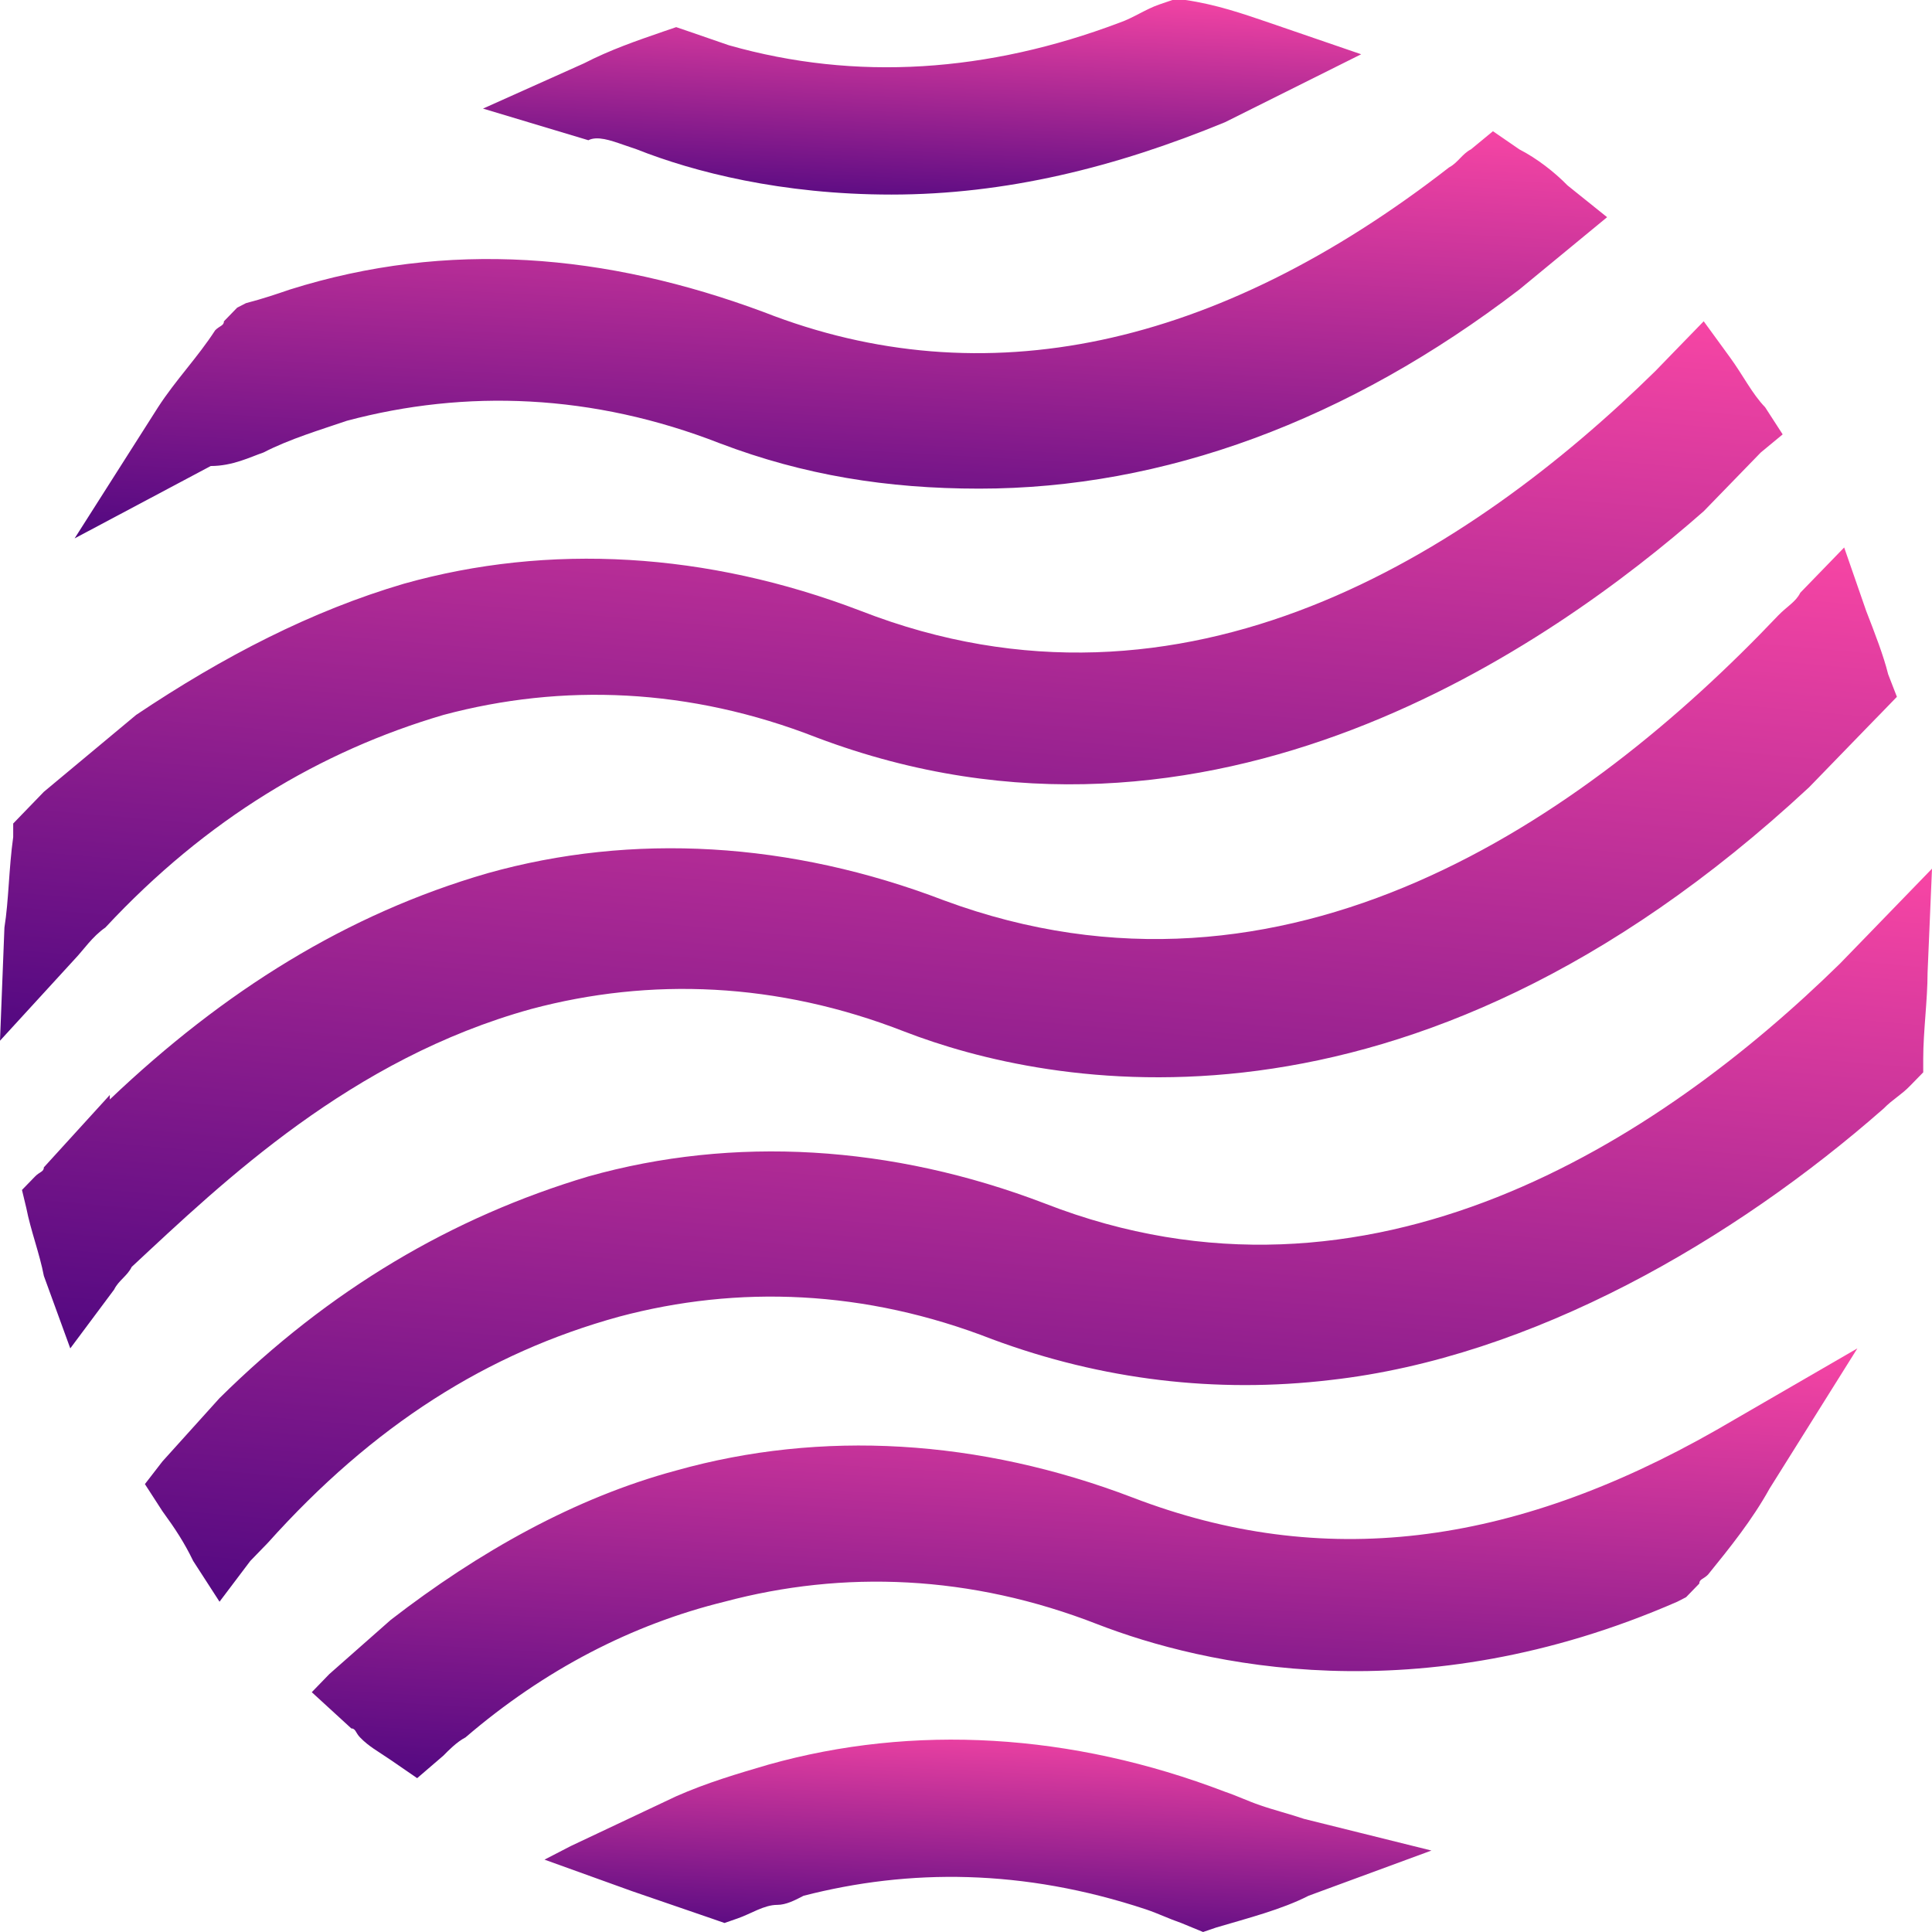
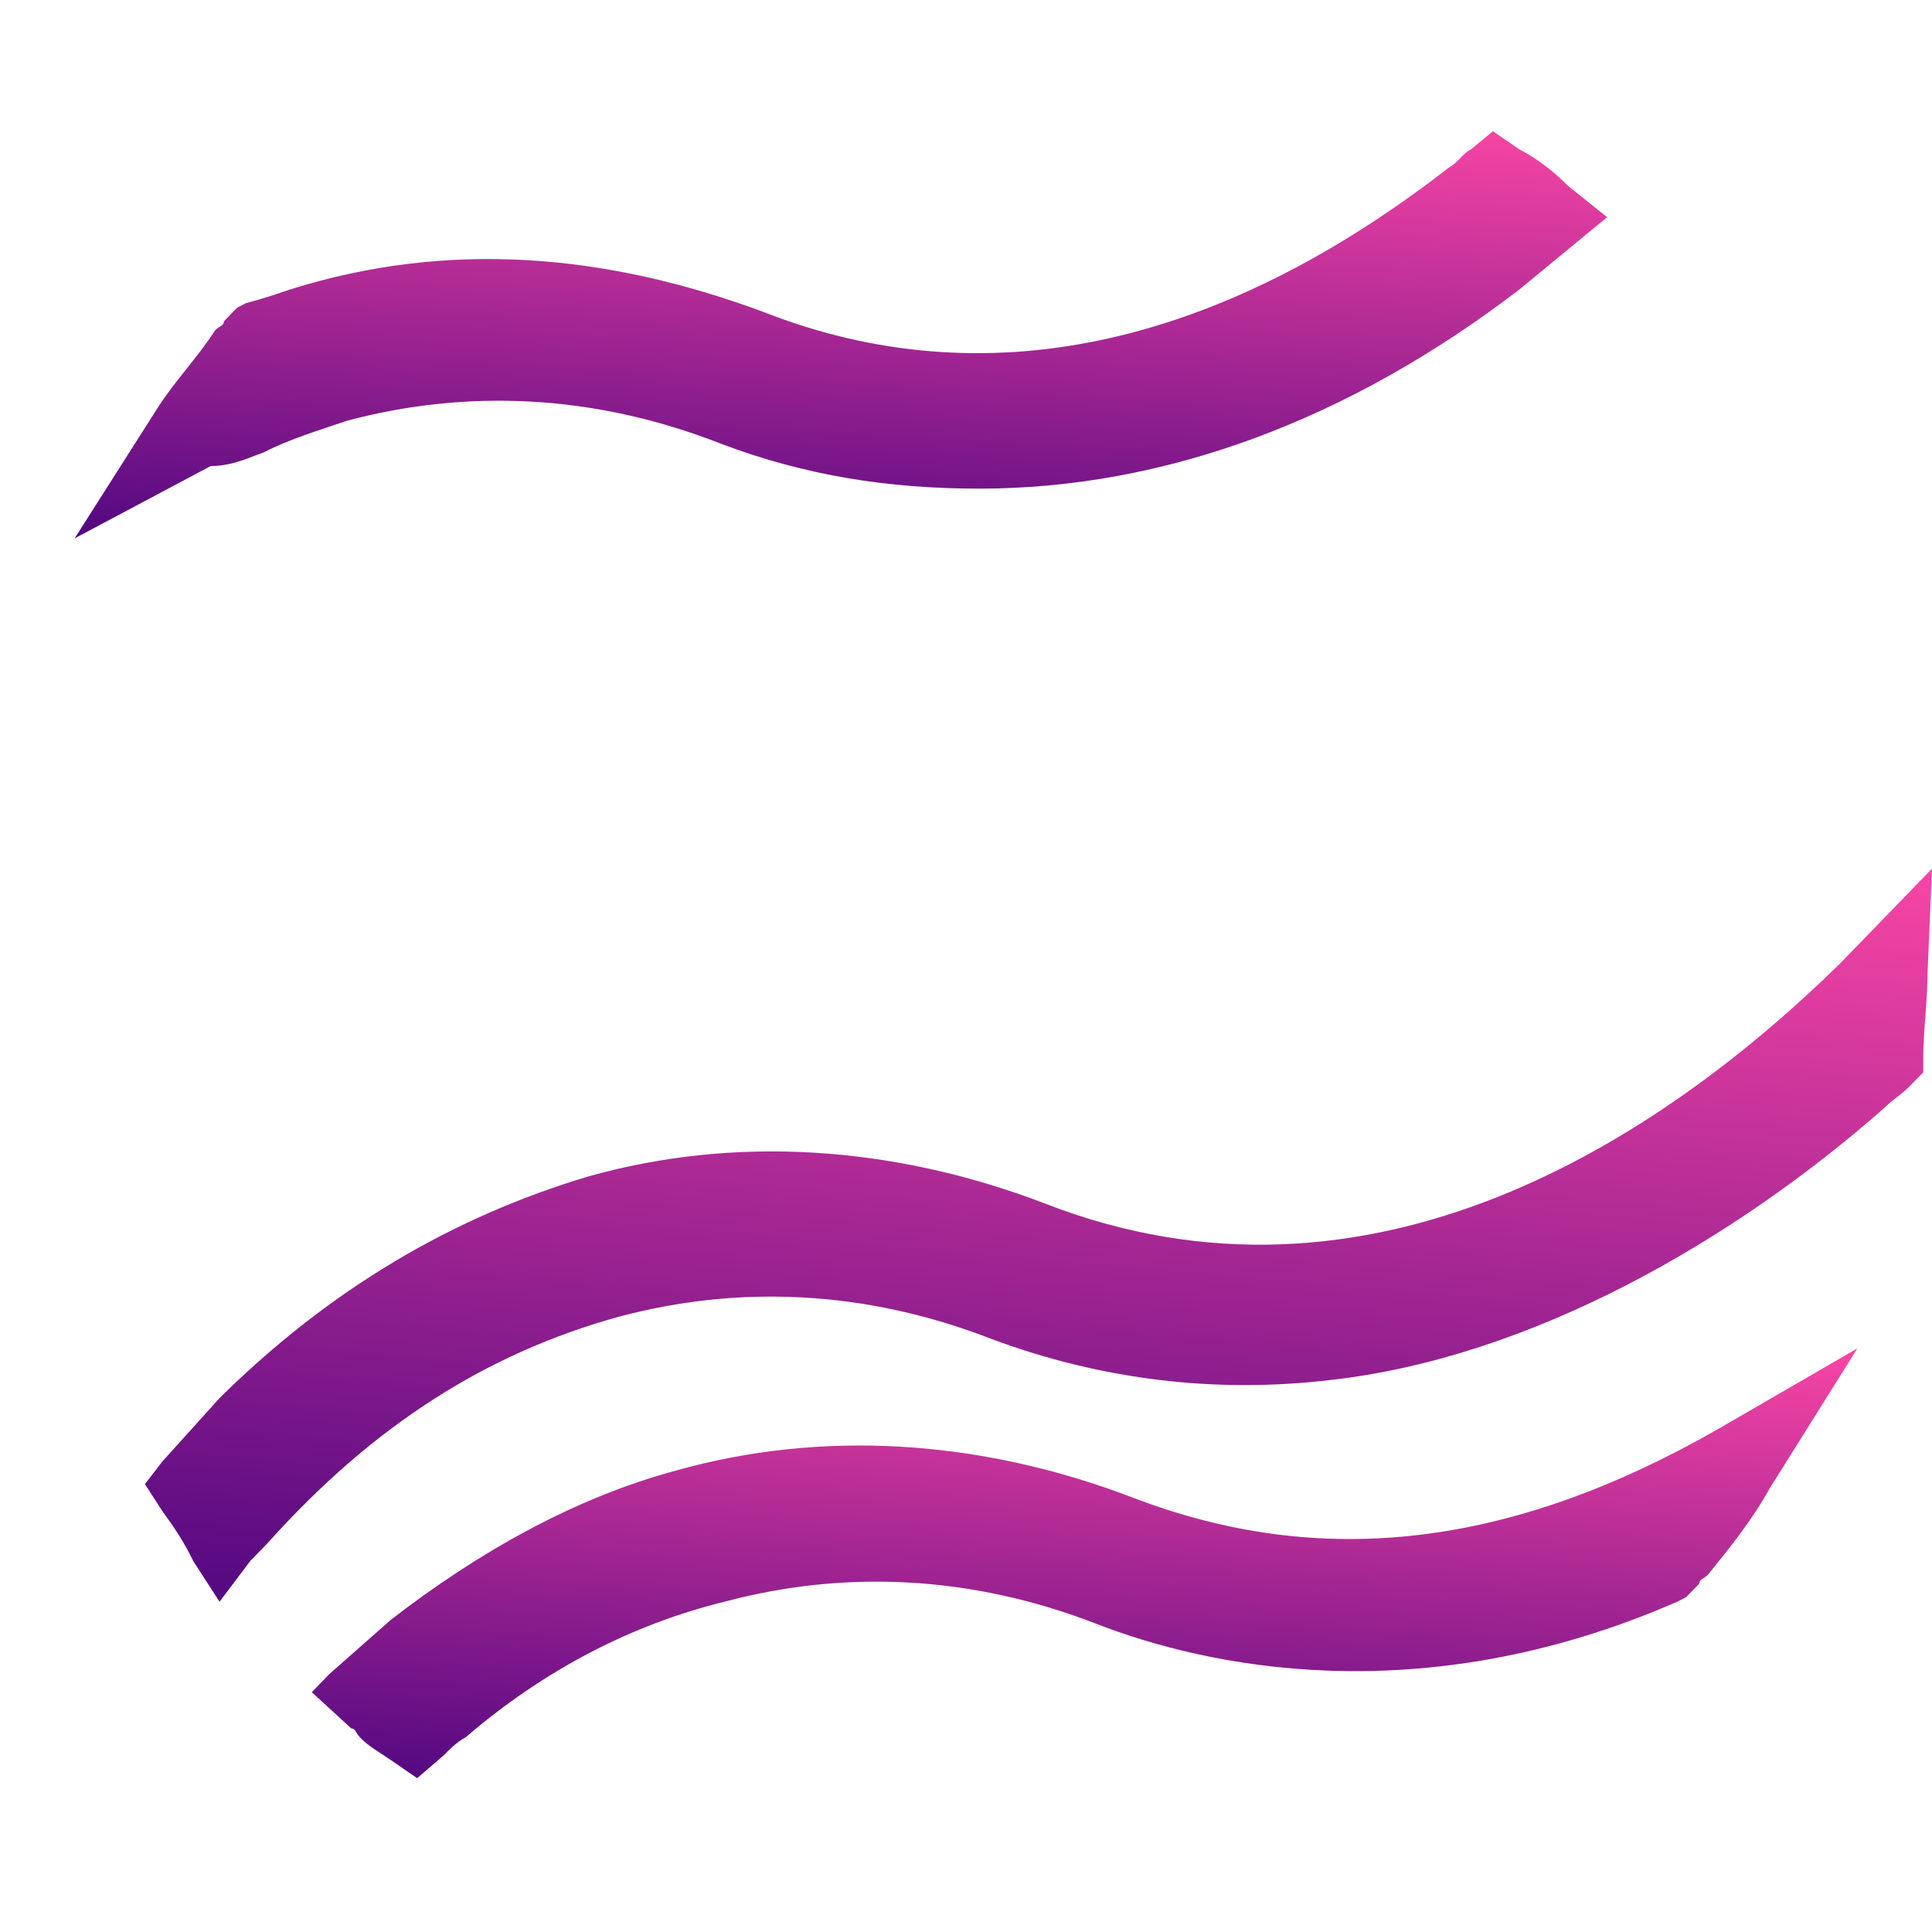
<svg xmlns="http://www.w3.org/2000/svg" width="24" height="24" viewBox="0 0 24 24" fill="none">
  <path d="M14.073 18.604C12.164 17.874 10.2 17.761 8.4 18.267C7.145 18.604 5.945 19.279 4.855 20.122L4.091 20.796L3.873 21.021L4.364 21.471C4.418 21.471 4.418 21.527 4.473 21.583C4.582 21.696 4.691 21.752 4.855 21.864L5.182 22.089L5.509 21.808C5.564 21.752 5.673 21.639 5.782 21.583C6.764 20.74 7.855 20.178 9 19.897C10.473 19.504 12.055 19.56 13.636 20.178C14.945 20.684 17.618 21.302 20.836 19.897L20.945 19.841L21.109 19.672C21.109 19.616 21.164 19.616 21.218 19.56C21.491 19.223 21.764 18.885 21.982 18.492L23.073 16.75L21.327 17.761C18.764 19.223 16.418 19.504 14.073 18.604Z" fill="url(#paint0_linear_697_6565)" />
-   <path d="M6.6 12.534C8.073 12.141 9.655 12.197 11.236 12.815C12.982 13.49 17.455 14.445 22.473 9.78L23.291 8.937L23.346 8.881L23.564 8.656L23.455 8.375C23.4 8.15 23.291 7.869 23.182 7.588L22.909 6.801L22.364 7.363C22.309 7.476 22.2 7.532 22.091 7.644C19.691 10.173 15.982 12.759 11.727 11.185C9.818 10.454 7.855 10.342 6.055 10.848C4.309 11.354 2.782 12.309 1.364 13.658V13.602L0.545 14.501C0.545 14.557 0.491 14.557 0.436 14.614L0.273 14.782L0.327 15.007C0.382 15.288 0.491 15.569 0.545 15.85L0.873 16.75L1.418 16.019C1.473 15.906 1.582 15.85 1.636 15.738C2.782 14.67 4.364 13.152 6.6 12.534Z" fill="url(#paint1_linear_697_6565)" />
-   <path d="M1.309 11.522C2.564 10.173 3.982 9.33 5.509 8.881C6.982 8.487 8.564 8.543 10.146 9.162C15.055 11.017 19.309 7.981 21.164 6.351L21.873 5.621L22.145 5.396L21.927 5.059C21.764 4.89 21.655 4.665 21.491 4.44L21.164 3.991L20.782 4.384C20.727 4.44 20.618 4.553 20.564 4.609C18.273 6.857 14.727 9.162 10.691 7.588C8.782 6.857 6.818 6.745 5.018 7.251C3.873 7.588 2.782 8.15 1.691 8.881L0.545 9.836C0.436 9.949 0.382 10.005 0.273 10.117L0.164 10.23V10.398C0.109 10.792 0.109 11.185 0.055 11.522L0 12.928L0.927 11.916C1.036 11.803 1.145 11.635 1.309 11.522Z" fill="url(#paint2_linear_697_6565)" />
-   <path d="M15.655 22.426L15.546 22.764L15.655 22.426C15.491 22.37 15.382 22.314 15.218 22.258C13.309 21.527 11.345 21.415 9.545 21.921C9.164 22.033 8.782 22.145 8.4 22.314L7.091 22.932L6.764 23.101L7.855 23.494C8.182 23.607 8.509 23.719 8.836 23.831L9 23.888L9.164 23.831C9.327 23.775 9.491 23.663 9.655 23.663C9.764 23.663 9.873 23.607 9.982 23.55C11.291 23.213 12.709 23.213 14.236 23.719C14.4 23.775 14.509 23.831 14.673 23.888L14.945 24L15.109 23.944C15.491 23.831 15.927 23.719 16.255 23.55L17.782 22.988L16.2 22.595C16.036 22.539 15.818 22.483 15.655 22.426Z" fill="url(#paint3_linear_697_6565)" />
  <path d="M24 10.791L23.182 11.635C23.073 11.747 22.964 11.859 22.855 11.972C20.618 14.164 17.018 16.524 12.982 14.951C11.073 14.22 9.109 14.108 7.309 14.614C5.618 15.119 4.091 16.019 2.727 17.368L2.018 18.154L1.8 18.436L2.018 18.773C2.182 18.998 2.291 19.166 2.4 19.391L2.727 19.897L3.109 19.391C3.164 19.335 3.273 19.222 3.327 19.166C4.636 17.705 6.055 16.806 7.691 16.356C9.164 15.963 10.745 16.019 12.327 16.637C13.691 17.143 15.109 17.311 16.527 17.143C19.036 16.862 21.545 15.4 23.4 13.77C23.509 13.658 23.618 13.602 23.727 13.489L23.891 13.321V13.152C23.891 12.815 23.945 12.421 23.945 12.084L24 10.791Z" fill="url(#paint4_linear_697_6565)" />
  <path d="M3.273 5.621L3.109 5.283L3.273 5.621C3.6 5.452 3.982 5.339 4.309 5.227C5.782 4.834 7.364 4.89 8.945 5.508C9.982 5.902 11.018 6.07 12.164 6.07C14.455 6.07 16.745 5.227 18.873 3.597L19.691 2.923L19.964 2.698L19.473 2.304C19.309 2.136 19.091 1.967 18.873 1.855L18.546 1.63L18.273 1.855C18.164 1.911 18.109 2.023 18 2.08C15.109 4.328 12.218 4.946 9.491 3.878C7.527 3.147 5.564 2.979 3.6 3.597C3.436 3.653 3.273 3.709 3.055 3.766L2.946 3.822L2.782 3.991C2.782 4.047 2.727 4.047 2.673 4.103C2.455 4.44 2.182 4.721 1.964 5.058L0.927 6.688L2.618 5.789C2.891 5.789 3.109 5.677 3.273 5.621Z" fill="url(#paint5_linear_697_6565)" />
-   <path d="M7.745 1.799L7.909 1.855C8.618 2.136 9.709 2.417 11.073 2.417C12.491 2.417 13.854 2.08 15.218 1.518L16.909 0.674L15.764 0.281C15.436 0.169 15.109 0.056 14.727 0H14.564L14.4 0.056C14.236 0.112 14.073 0.225 13.909 0.281C12.273 0.899 10.636 1.012 9.054 0.562C8.891 0.506 8.727 0.45 8.564 0.393L8.4 0.337L8.236 0.393C7.909 0.506 7.582 0.618 7.254 0.787L6 1.349L7.309 1.742C7.418 1.686 7.582 1.742 7.745 1.799Z" fill="url(#paint6_linear_697_6565)" />
  <defs>
    <linearGradient id="paint0_linear_697_6565" x1="3.873" y1="22.089" x2="4.271" y2="15.358" gradientUnits="userSpaceOnUse">
      <stop stop-color="#520881" />
      <stop offset="1" stop-color="#FF48A6" />
    </linearGradient>
    <linearGradient id="paint1_linear_697_6565" x1="0.273" y1="16.75" x2="1.408" y2="4.267" gradientUnits="userSpaceOnUse">
      <stop stop-color="#520881" />
      <stop offset="1" stop-color="#FF48A6" />
    </linearGradient>
    <linearGradient id="paint2_linear_697_6565" x1="-1.62578e-06" y1="12.928" x2="0.965" y2="1.705" gradientUnits="userSpaceOnUse">
      <stop stop-color="#520881" />
      <stop offset="1" stop-color="#FF48A6" />
    </linearGradient>
    <linearGradient id="paint3_linear_697_6565" x1="6.764" y1="24" x2="6.903" y2="20.983" gradientUnits="userSpaceOnUse">
      <stop stop-color="#520881" />
      <stop offset="1" stop-color="#FF48A6" />
    </linearGradient>
    <linearGradient id="paint4_linear_697_6565" x1="1.8" y1="19.897" x2="2.799" y2="8.465" gradientUnits="userSpaceOnUse">
      <stop stop-color="#520881" />
      <stop offset="1" stop-color="#FF48A6" />
    </linearGradient>
    <linearGradient id="paint5_linear_697_6565" x1="0.927" y1="6.688" x2="1.288" y2="0.309" gradientUnits="userSpaceOnUse">
      <stop stop-color="#520881" />
      <stop offset="1" stop-color="#FF48A6" />
    </linearGradient>
    <linearGradient id="paint6_linear_697_6565" x1="6" y1="2.417" x2="6.144" y2="-0.634" gradientUnits="userSpaceOnUse">
      <stop stop-color="#520881" />
      <stop offset="1" stop-color="#FF48A6" />
    </linearGradient>
  </defs>
</svg>